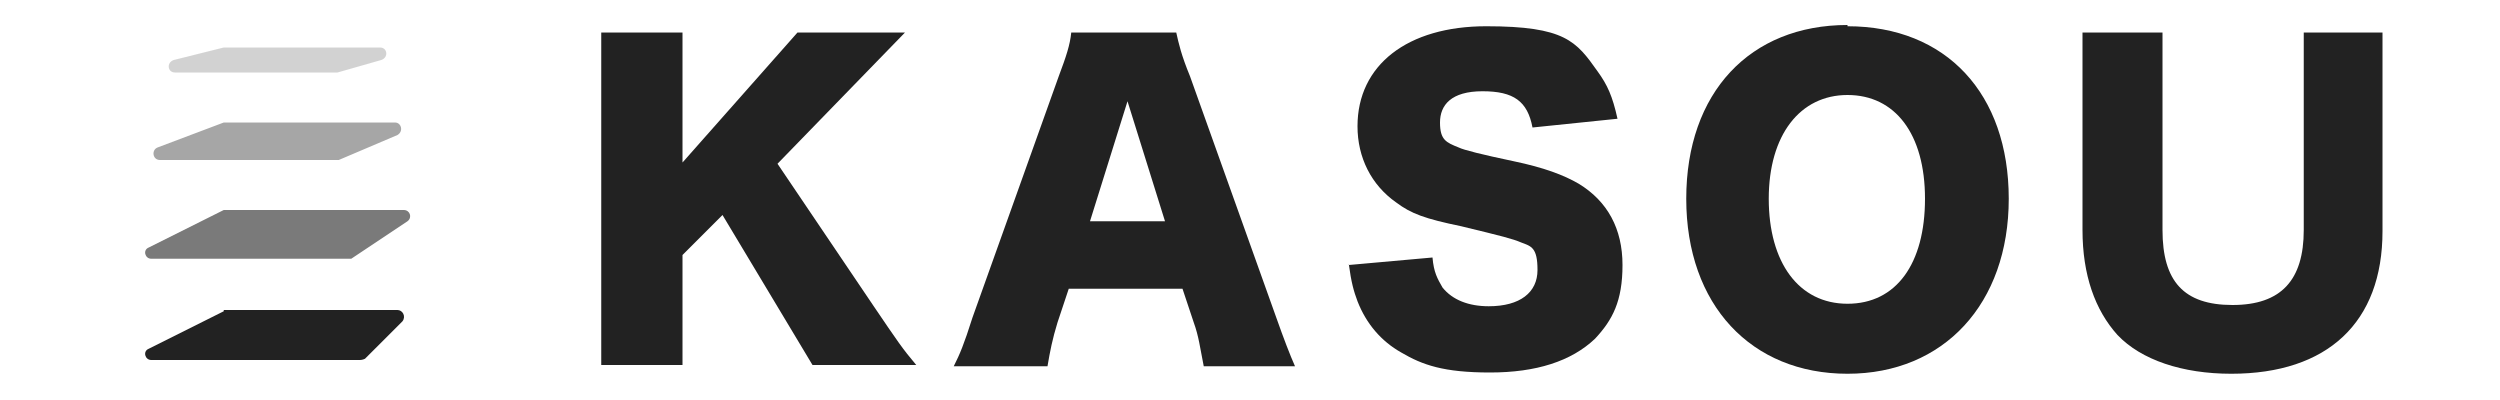
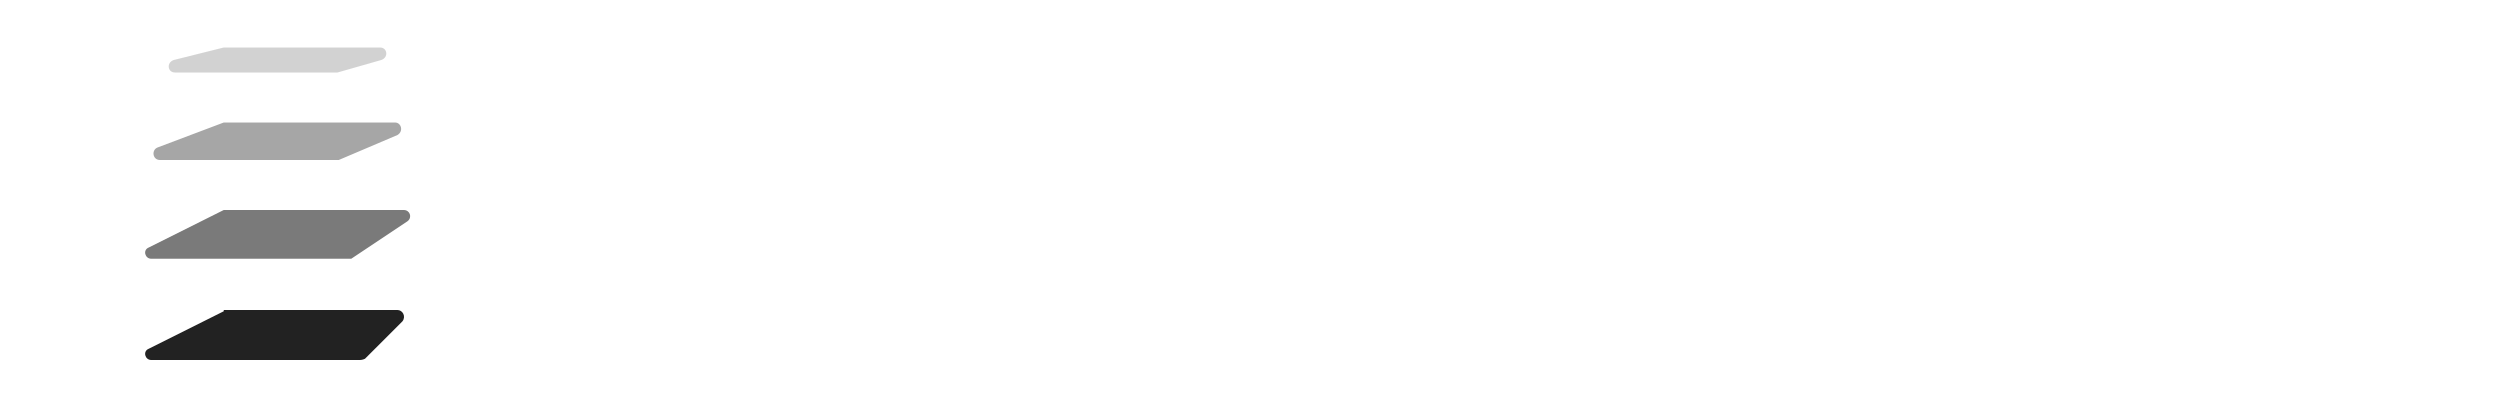
<svg xmlns="http://www.w3.org/2000/svg" version="1.1" viewBox="0 0 200 32">
  <defs>
    <style>
      .st0 {
        mask: url(#mask);
      }

      .st1 {
        fill: #d9d9d9;
      }

      .st2 {
        opacity: .2;
      }

      .st2, .st3, .st4 {
        isolation: isolate;
      }

      .st2, .st3, .st4, .st5 {
        fill: #222;
      }

      .st3 {
        opacity: .6;
      }

      .st4 {
        opacity: .4;
      }
    </style>
    <mask id="mask" x="0" y="0" width="200" height="32" maskUnits="userSpaceOnUse">
      <g id="mask0_349_5642">
-         <rect class="st1" width="200" height="32" />
-       </g>
+         </g>
    </mask>
  </defs>
  <g id="KASOU">
    <g class="st0">
      <g>
-         <path class="st5" d="M190.7,2.6h-6.4v15.8c0,4-1.8,6-5.7,6s-5.6-1.9-5.6-6V2.6h-6.4v15.8c0,3.6,1,6.4,2.8,8.4,1.9,2,5.2,3.1,9.1,3.1,7.7,0,12.1-4.1,12.1-11.4V2.6Z" />
        <path class="st5" d="M147.8,2.1c7.9,0,12.9,5.4,12.9,13.8s-5.2,14-12.9,14-12.9-5.5-12.9-14,5.1-13.9,12.9-13.9ZM147.8,24.3c3.9,0,6.2-3.2,6.2-8.4s-2.4-8.3-6.2-8.3-6.3,3.2-6.3,8.3,2.4,8.4,6.3,8.4Z" />
-         <path class="st5" d="M107.9,21.2l6.7-.6c.1,1.2.4,1.7.8,2.4.8,1,2.1,1.5,3.7,1.5,2.5,0,3.9-1.1,3.9-2.9s-.5-1.9-1.3-2.2c-.7-.3-1.5-.5-4.8-1.3-2.9-.6-4-1-5.2-1.9-2-1.4-3.1-3.6-3.1-6.1,0-4.9,4-8,10.3-8s7.2,1.2,8.9,3.6c.8,1.1,1.2,2,1.6,3.8l-6.8.7c-.4-2.1-1.5-2.9-4-2.9s-3.4,1.1-3.4,2.5.5,1.6,1.5,2q.6.3,4.4,1.1c2.4.5,4,1.1,5.2,1.8,2.3,1.4,3.5,3.6,3.5,6.5s-.8,4.4-2.2,5.9c-1.9,1.8-4.7,2.7-8.4,2.7s-5.4-.6-7.1-1.6c-1.6-.9-2.8-2.3-3.5-4.1-.3-.8-.5-1.5-.7-3Z" />
-         <path class="st5" d="M103.8,29.3h-7.5c-.3-1.5-.4-2.4-.8-3.5l-.9-2.7h-9.1l-.9,2.7c-.4,1.3-.6,2.3-.8,3.5h-7.5c.5-1,.8-1.7,1.5-3.9l6.9-19.3c.6-1.6.9-2.5,1-3.5h8.4c.2.9.4,1.8,1.1,3.5l6.9,19.3c.6,1.7,1.1,3,1.5,3.9ZM93.2,17.7l-3-9.6-3,9.6h6Z" />
        <path class="st5" d="M69.9,24.5l-7.7-11.4,10.2-10.5h-8.6l-9.2,10.4V2.6h-6.5v26.6h6.5v-8.8l3.2-3.2,7.2,12h8.3c-1.1-1.3-1.5-1.9-3.4-4.7Z" />
      </g>
    </g>
  </g>
  <g id="shape-bottom-01">
    <path class="st5" d="M17.9,24.8c0,0,.1,0,.2,0h13.7c.4,0,.7.5.4.9l-3,3c0,0-.2.1-.4.1H12.1c-.5,0-.7-.7-.2-.9l6-3Z" />
  </g>
  <g id="shape-bottom-02">
    <path class="st3" d="M17.9,16.8c0,0,.1,0,.2,0h14.2c.5,0,.7.6.3.9l-4.5,3c0,0-.2,0-.3,0h-15.7c-.5,0-.7-.7-.2-.9l6-3Z" />
  </g>
  <g id="shape-bottom-03">
    <path class="st4" d="M17.9,9.8c0,0,.1,0,.2,0h13.5c.5,0,.7.7.2,1l-4.7,2c0,0-.1,0-.2,0h-14.1c-.6,0-.7-.8-.2-1l5.3-2Z" />
  </g>
  <g id="shape-bottom-04">
    <path class="st2" d="M17.9,3.8s0,0,.1,0h12.4c.6,0,.7.8.1,1l-3.5,1s0,0-.1,0h-12.9c-.6,0-.7-.8-.1-1l4-1Z" />
  </g>
</svg>